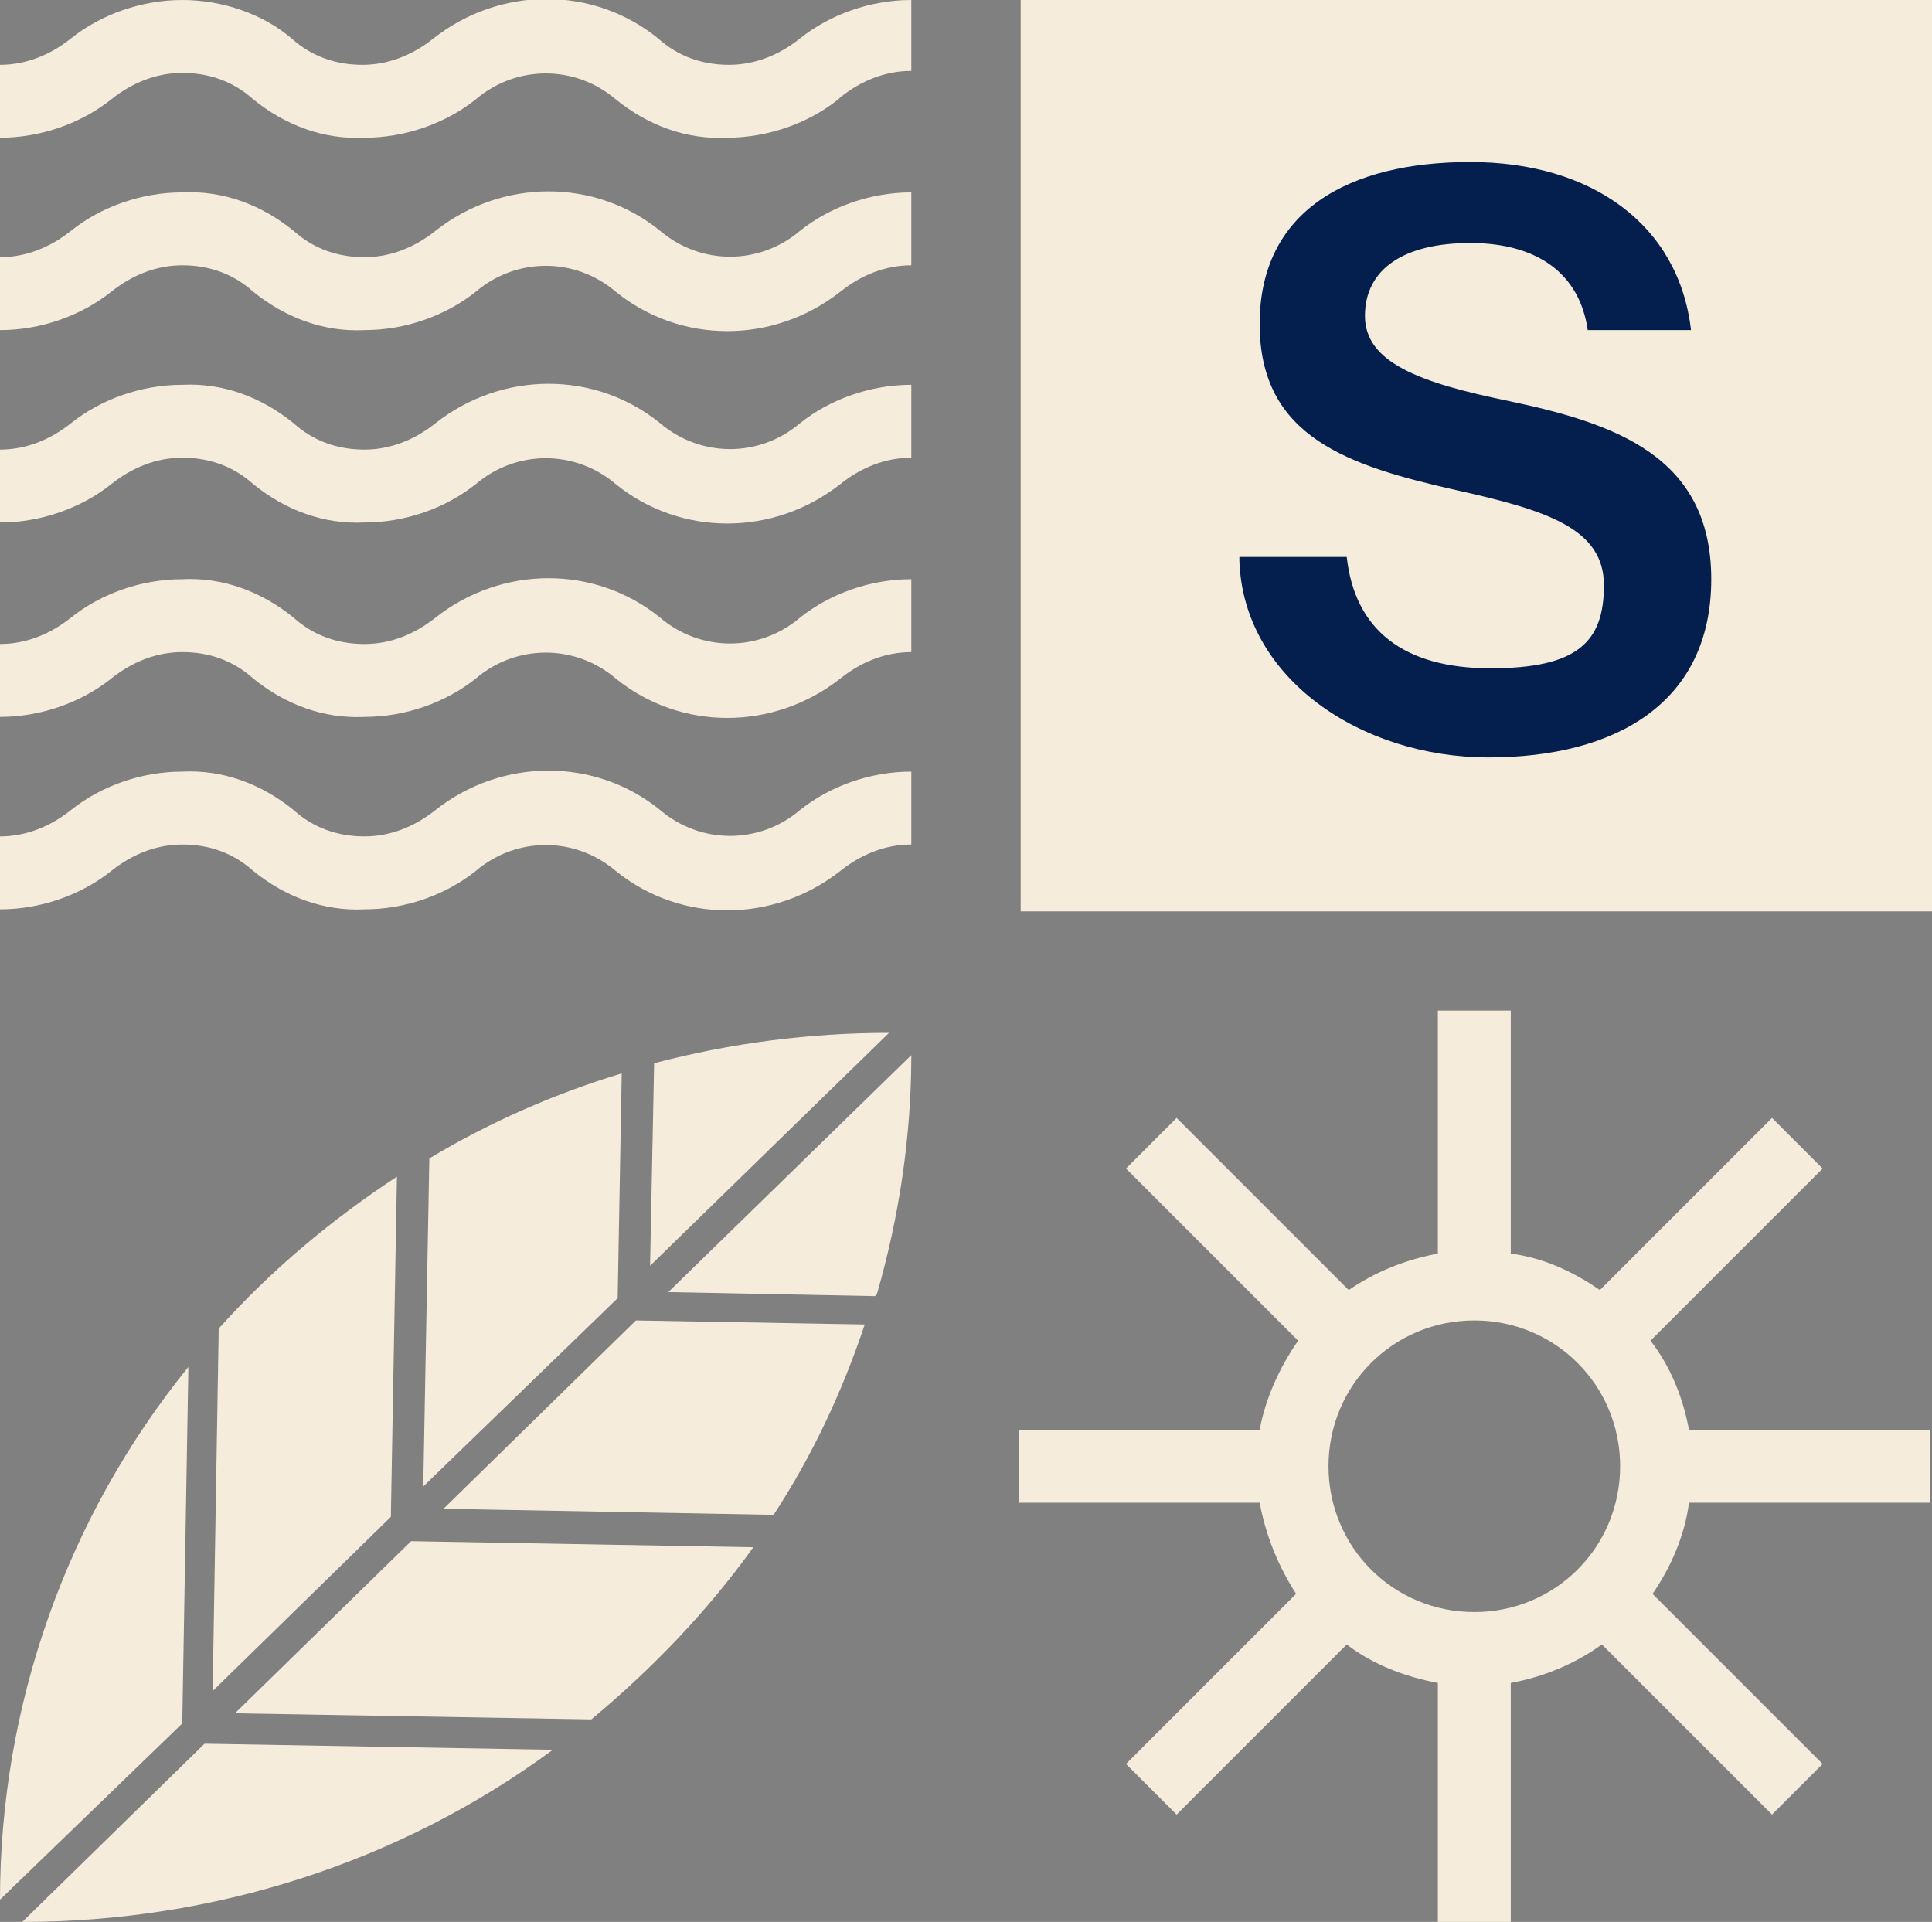
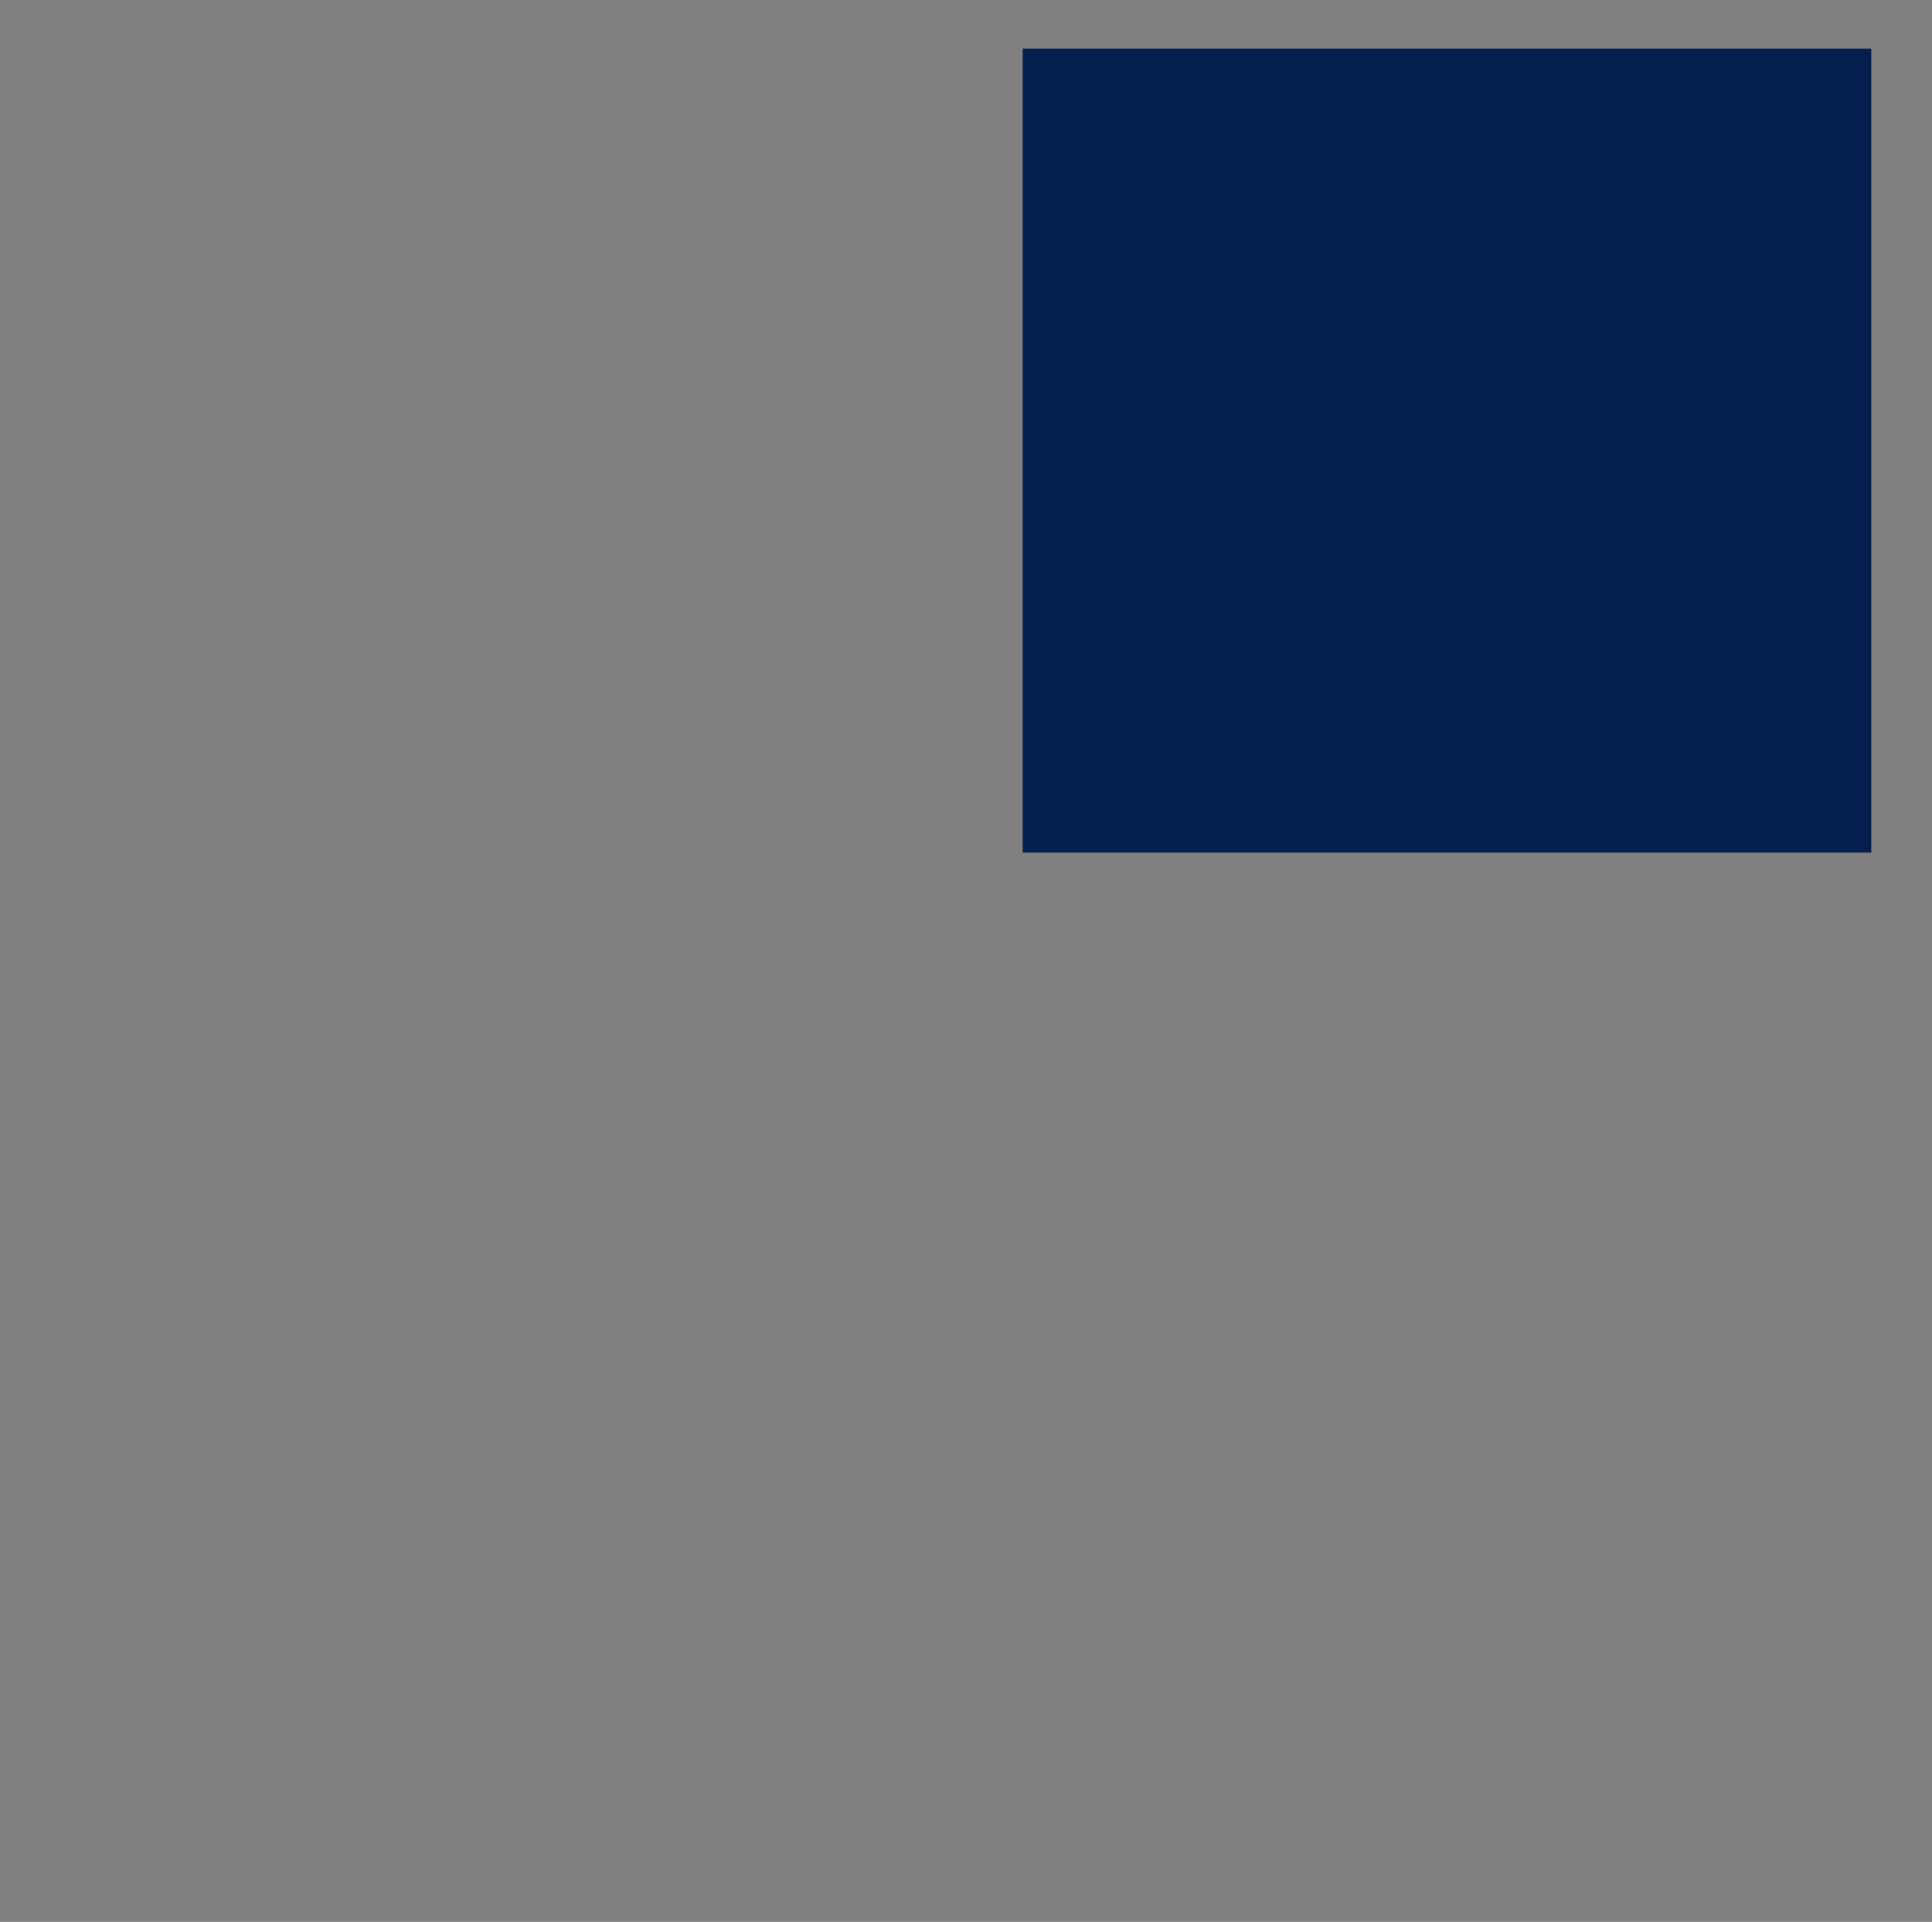
<svg xmlns="http://www.w3.org/2000/svg" id="Layer_1" version="1.1" viewBox="0 0 95.4 94.9">
  <rect x="0" y="0" width="95.4" height="94.9" fill="#808080" stroke="none" />
  <defs>
    <style>
      .st0 {
        fill: none;
      }

      .st1 {
        fill: #041f4e;
      }

      .st2 {
        clip-path: url(#clippath);
      }

      .st3 {
        fill: #f6ecdb;
      }
    </style>
    <clipPath id="clippath">
-       <rect class="st0" y="0" width="95.4" height="94.9" />
-     </clipPath>
+       </clipPath>
  </defs>
  <g id="Group_485">
    <rect id="Rectangle_32" class="st1" x="50.5" y="2.4" width="41.9" height="39.7" />
    <g id="Swell_Brand_Mark">
      <g class="st2">
        <g id="Group_2">
-           <path id="Path_2" class="st3" d="M21.9,74.5l16.3.3c1.9-2.9,3.4-6.1,4.5-9.4l-11.3-.2-9.5,9.3ZM20.9,73.4l9.6-9.3.2-11.1c-3.3,1-6.5,2.4-9.5,4.2l-.3,16.2ZM11.6,84.6l17.6.3c3-2.5,5.7-5.3,8-8.5l-16.9-.3-8.7,8.5ZM10.5,83.5l8.8-8.6.3-16.8c-3.2,2.1-6.2,4.6-8.8,7.5l-.3,17.9ZM10.1,86.1l-9,8.8c9.4,0,18.6-2.9,26.2-8.5l-17.2-.3ZM9.3,67.5C3.3,74.9,0,84.2,0,93.8l9-8.7.3-17.5ZM41.5,4.8c1-.8,2.2-1.3,3.5-1.3V0c-2,0-4,.7-5.5,1.9-1,.8-2.2,1.3-3.5,1.3-1.3,0-2.5-.4-3.5-1.3-3.2-2.6-7.8-2.6-11.1,0-1,.8-2.2,1.3-3.5,1.3-1.3,0-2.5-.4-3.5-1.3C13,.7,11,0,9,0c-2,0-4,.7-5.5,1.9-1,.8-2.2,1.3-3.5,1.3v3.6c2,0,4-.7,5.5-1.9,1-.8,2.2-1.3,3.5-1.3,1.3,0,2.5.4,3.5,1.3,1.6,1.3,3.5,2,5.5,1.9,2,0,4-.7,5.5-1.9,2-1.7,4.9-1.7,6.9,0,1.6,1.3,3.5,2,5.5,1.9,2,0,4-.7,5.5-1.9M41.5,14.4c1-.8,2.2-1.3,3.5-1.3v-3.6c-2,0-4,.7-5.5,1.9-2,1.7-4.9,1.7-6.9,0-3.2-2.6-7.8-2.6-11.1,0-1,.8-2.2,1.3-3.5,1.3-1.3,0-2.5-.4-3.5-1.3-1.6-1.3-3.5-2-5.5-1.9-2,0-4,.7-5.5,1.9-1,.8-2.2,1.3-3.5,1.3v3.6c2,0,4-.7,5.5-1.9,1-.8,2.2-1.3,3.5-1.3,1.3,0,2.5.4,3.5,1.3,1.6,1.3,3.5,2,5.5,1.9,2,0,4-.7,5.5-1.9,2-1.7,4.9-1.7,6.9,0,3.2,2.6,7.8,2.6,11.1,0M41.5,23.9c1-.8,2.2-1.3,3.5-1.3v-3.6c-2,0-4,.7-5.5,1.9-2,1.7-4.9,1.7-6.9,0-3.2-2.6-7.8-2.6-11.1,0-1,.8-2.2,1.3-3.5,1.3-1.3,0-2.5-.4-3.5-1.3-1.6-1.3-3.5-2-5.5-1.9-2,0-4,.7-5.5,1.9-1,.8-2.2,1.3-3.5,1.3v3.6c2,0,4-.7,5.5-1.9,1-.8,2.2-1.3,3.5-1.3,1.3,0,2.5.4,3.5,1.3,1.6,1.3,3.5,2,5.5,1.9,2,0,4-.7,5.5-1.9,2-1.7,4.9-1.7,6.9,0,3.2,2.6,7.8,2.6,11.1,0M41.5,33.5c1-.8,2.2-1.3,3.5-1.3v-3.6c-2,0-4,.7-5.5,1.9-2,1.7-4.9,1.7-6.9,0-3.2-2.6-7.8-2.6-11.1,0-1,.8-2.2,1.3-3.5,1.3-1.3,0-2.5-.4-3.5-1.3-1.6-1.3-3.5-2-5.5-1.9-2,0-4,.7-5.5,1.9-1,.8-2.2,1.3-3.5,1.3v3.6c2,0,4-.7,5.5-1.9,1-.8,2.2-1.3,3.5-1.3,1.3,0,2.5.4,3.5,1.3,1.6,1.3,3.5,2,5.5,1.9,2,0,4-.7,5.5-1.9,2-1.7,4.9-1.7,6.9,0,3.2,2.6,7.8,2.6,11.1,0M41.5,43c1-.8,2.2-1.3,3.5-1.3v-3.6c-2,0-4,.7-5.5,1.9-2,1.7-4.9,1.7-6.9,0-3.2-2.6-7.8-2.6-11.1,0-1,.8-2.2,1.3-3.5,1.3-1.3,0-2.5-.4-3.5-1.3-1.6-1.3-3.5-2-5.5-1.9-2,0-4,.7-5.5,1.9-1,.8-2.2,1.3-3.5,1.3v3.6c2,0,4-.7,5.5-1.9,1-.8,2.2-1.3,3.5-1.3,1.3,0,2.5.4,3.5,1.3,1.6,1.3,3.5,2,5.5,1.9,2,0,4-.7,5.5-1.9,2-1.7,4.9-1.7,6.9,0,3.2,2.6,7.8,2.6,11.1,0M43.9,51c-3.9,0-7.8.5-11.6,1.5l-.2,10,11.8-11.5ZM43.3,63.9c1.1-3.8,1.7-7.8,1.7-11.8l-12,11.7,10.2.2ZM61.2,27.5h5.3c.4,3.6,2.8,5.5,7.1,5.5s5.6-1.3,5.6-4.1-2.8-3.7-7.3-4.7c-5.3-1.2-9.7-2.6-9.7-8.2s4.4-8,10.4-8,10.3,3.1,10.9,8.3h-5.1c-.4-2.8-2.5-4.3-5.8-4.3s-5.2,1.3-5.2,3.6,2.7,3.3,7.1,4.2c5.2,1.1,10,2.7,10,8.8s-4.7,8.8-11,8.8-12.1-3.9-12.3-9.7M50.4,45h45V0h-45v45ZM80,72.4c0,4-3.2,7.2-7.2,7.2s-7.2-3.2-7.2-7.2,3.2-7.2,7.2-7.2c4,0,7.2,3.2,7.2,7.2M95.3,74.2v-3.6h-11.9c-.3-1.6-.9-3.1-1.9-4.4l8.5-8.5-2.5-2.5-8.5,8.5c-1.3-.9-2.8-1.6-4.4-1.8v-12h-3.6v12c-1.6.3-3.1.9-4.4,1.8l-8.5-8.5-2.5,2.5,8.5,8.5c-.9,1.3-1.6,2.8-1.9,4.4h-11.9v3.6h11.9c.3,1.6.9,3.1,1.8,4.5l-8.4,8.4,2.5,2.5,8.4-8.4c1.3,1,2.9,1.6,4.5,1.9v11.9h3.6v-11.9c1.6-.3,3.1-.9,4.5-1.9l8.4,8.4,2.5-2.5-8.4-8.4c.9-1.3,1.6-2.9,1.8-4.5h11.9Z" />
-         </g>
+           </g>
      </g>
    </g>
  </g>
</svg>